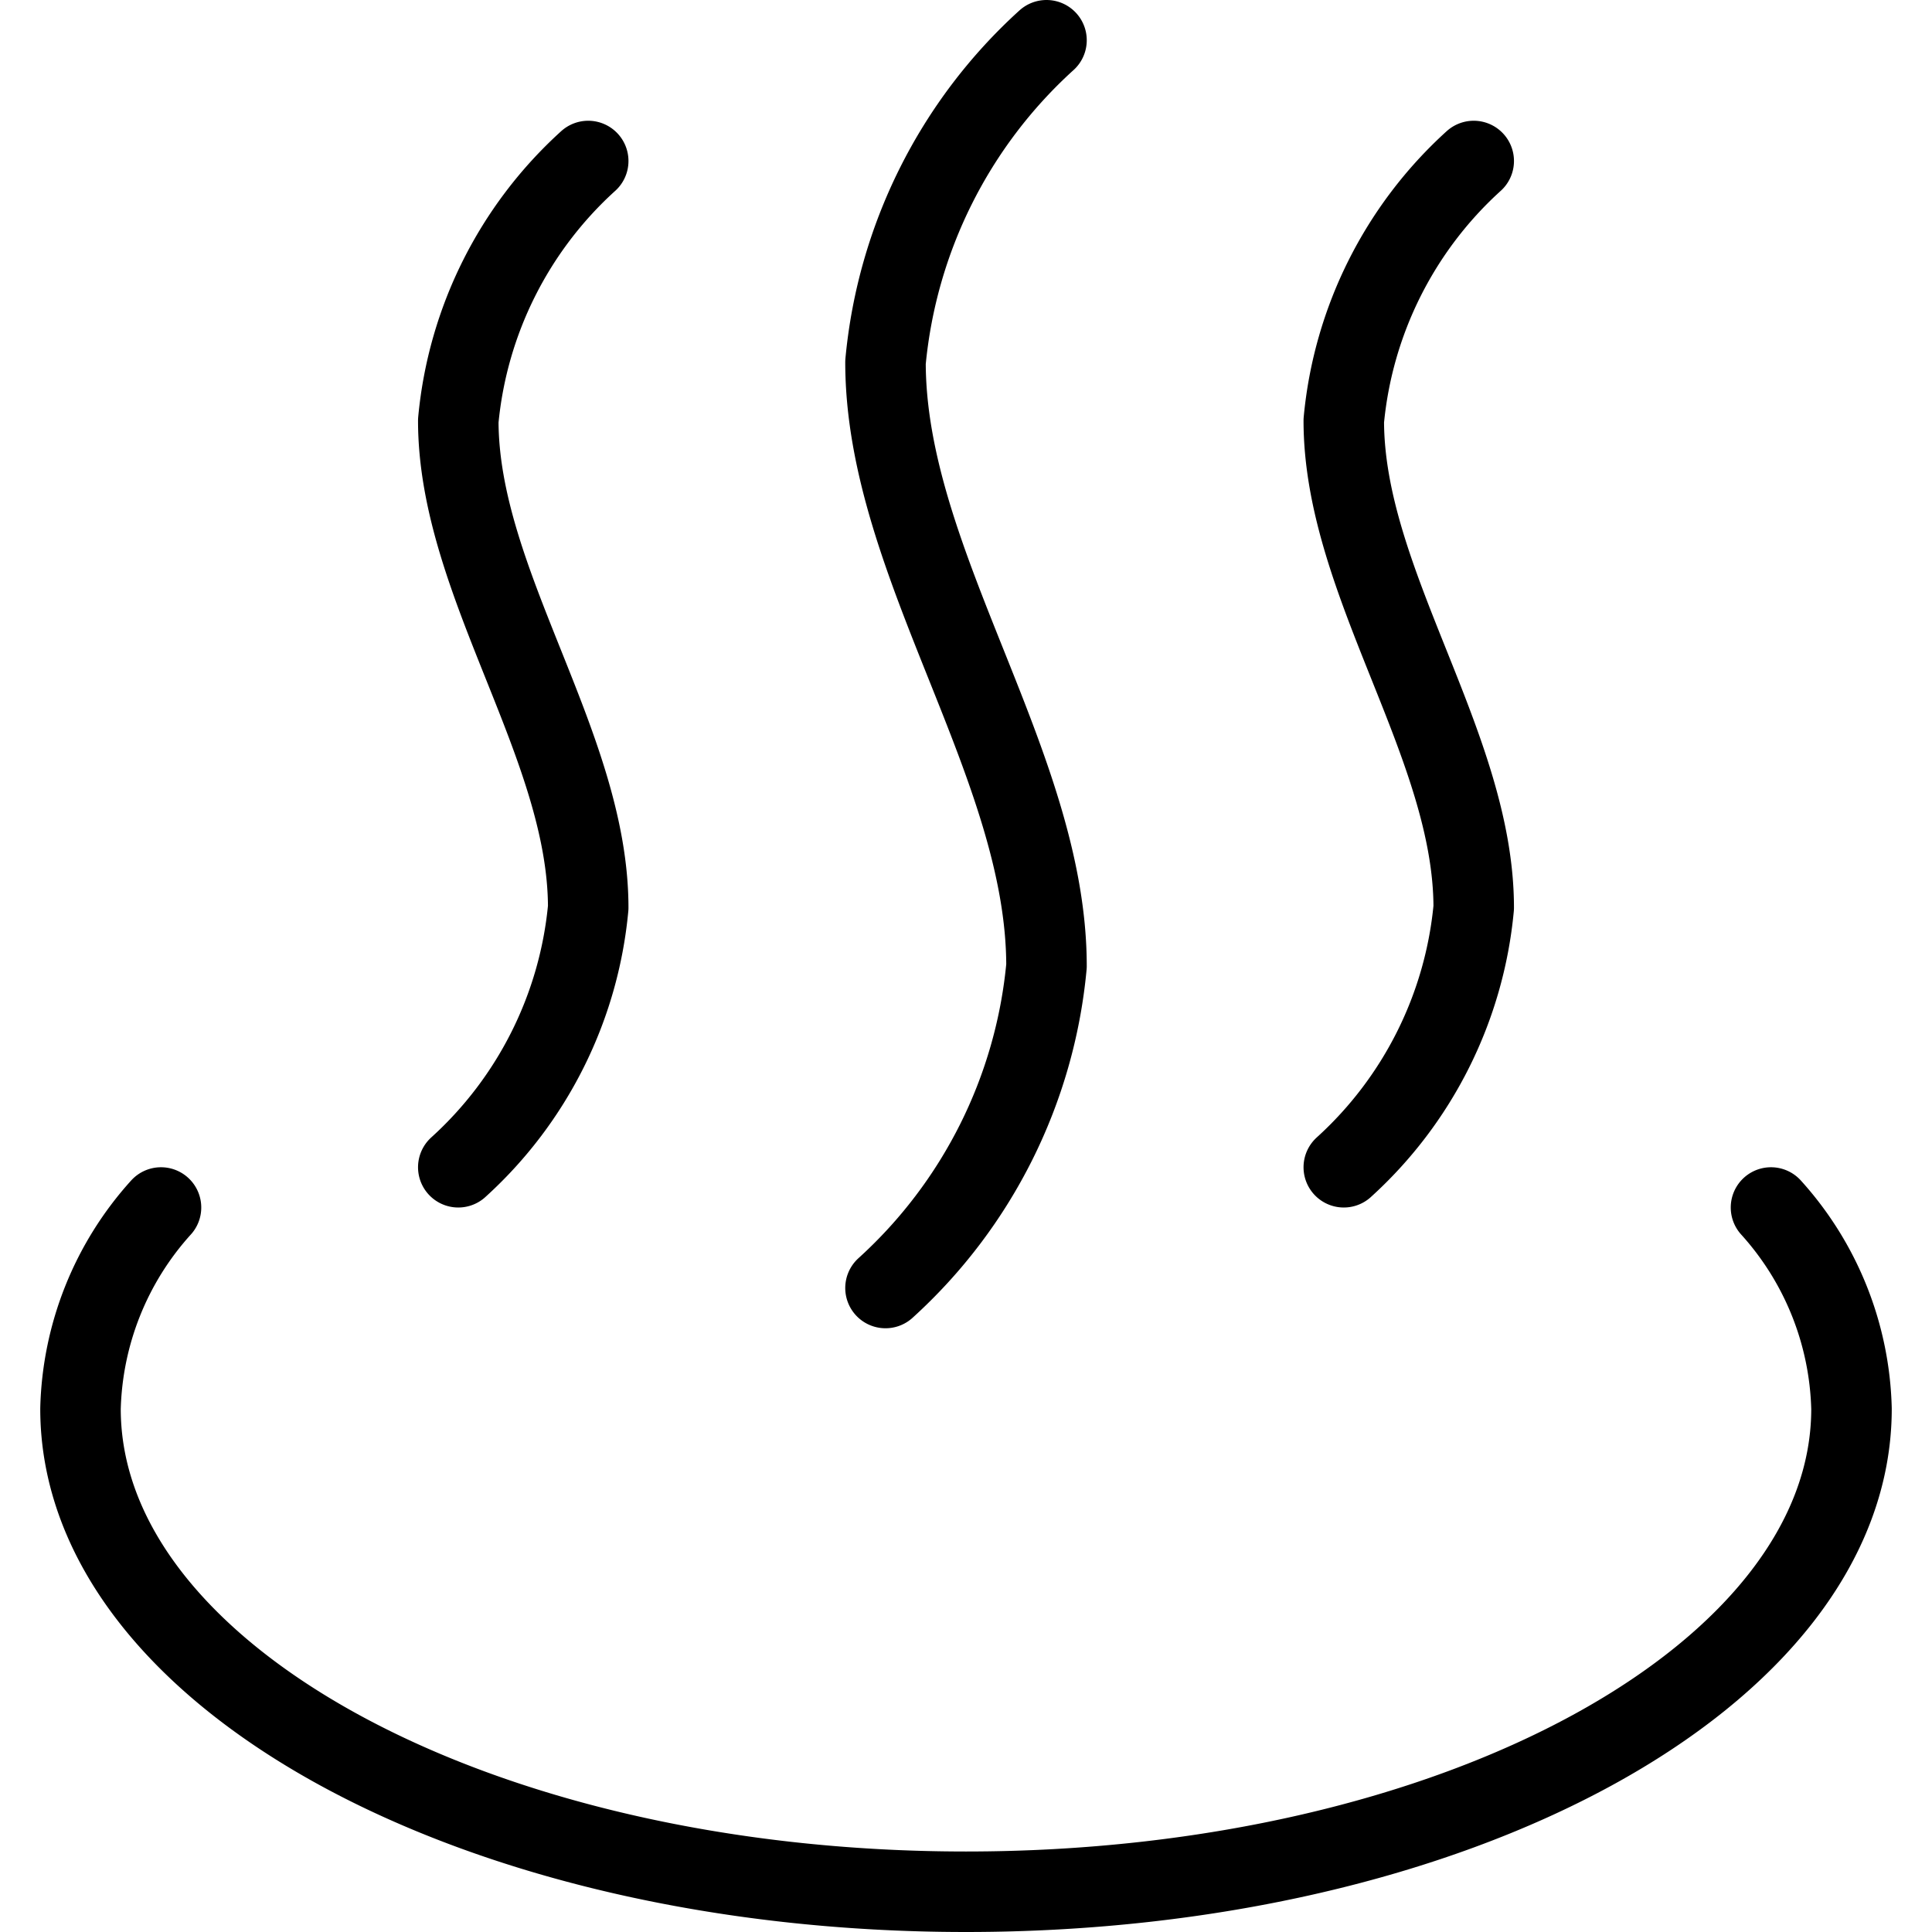
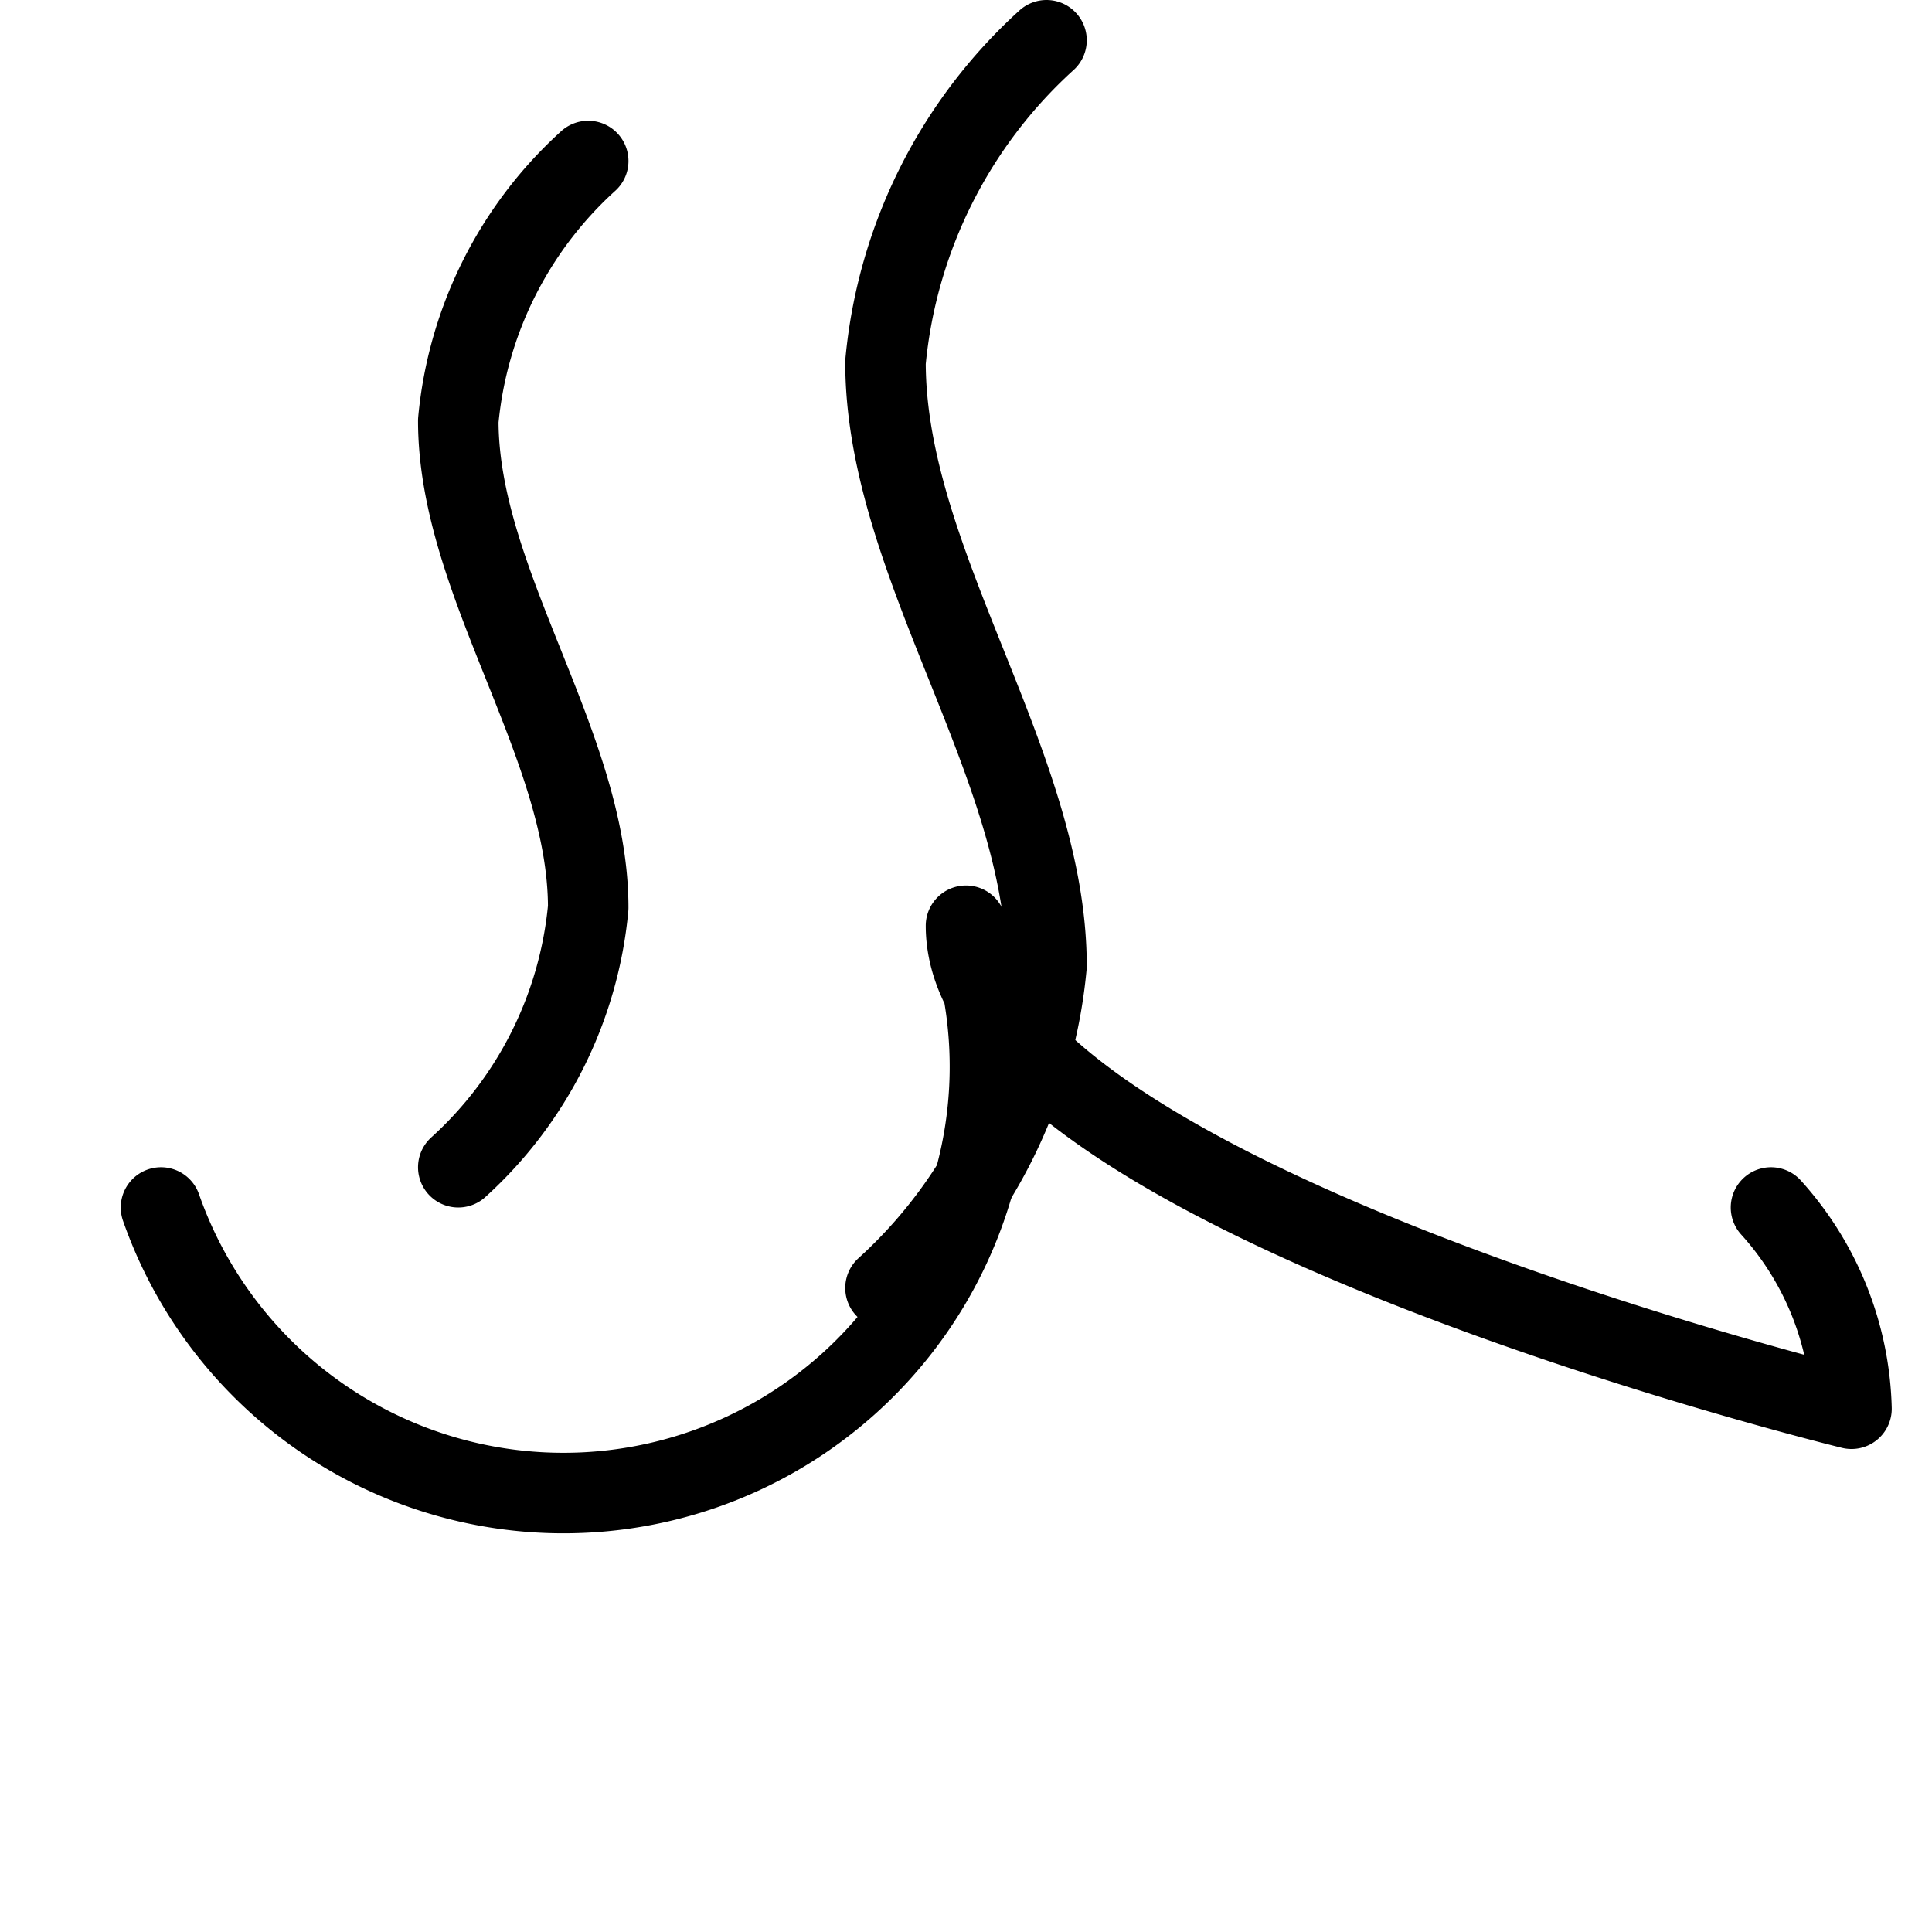
<svg xmlns="http://www.w3.org/2000/svg" viewBox="0 0 24 24">
  <g transform="matrix(1,0,0,1,0,0)">
-     <path d="M22,15a3.869,3.869,0,0,1,1,2.5c0,3.314-4.925,6-11,6s-11-2.686-11-6A3.868,3.868,0,0,1,2,15" fill="none" stroke="#000000" stroke-linecap="round" stroke-linejoin="round" />
+     <path d="M22,15a3.869,3.869,0,0,1,1,2.5s-11-2.686-11-6A3.868,3.868,0,0,1,2,15" fill="none" stroke="#000000" stroke-linecap="round" stroke-linejoin="round" />
    <path d="M7.307,2A4.975,4.975,0,0,0,5.693,5.226c0,2.016,1.614,4.032,1.614,6.049A4.975,4.975,0,0,1,5.693,14.5" fill="none" stroke="#000000" stroke-linecap="round" stroke-linejoin="round" />
-     <path d="M18.307,2a4.978,4.978,0,0,0-1.614,3.226c0,2.016,1.614,4.033,1.614,6.049A4.978,4.978,0,0,1,16.693,14.5" fill="none" stroke="#000000" stroke-linecap="round" stroke-linejoin="round" />
    <path d="M13,.5a6.17,6.17,0,0,0-2,4c0,2.5,2,5,2,7.5a6.172,6.172,0,0,1-2,4" fill="none" stroke="#000000" stroke-linecap="round" stroke-linejoin="round" />
  </g>
</svg>